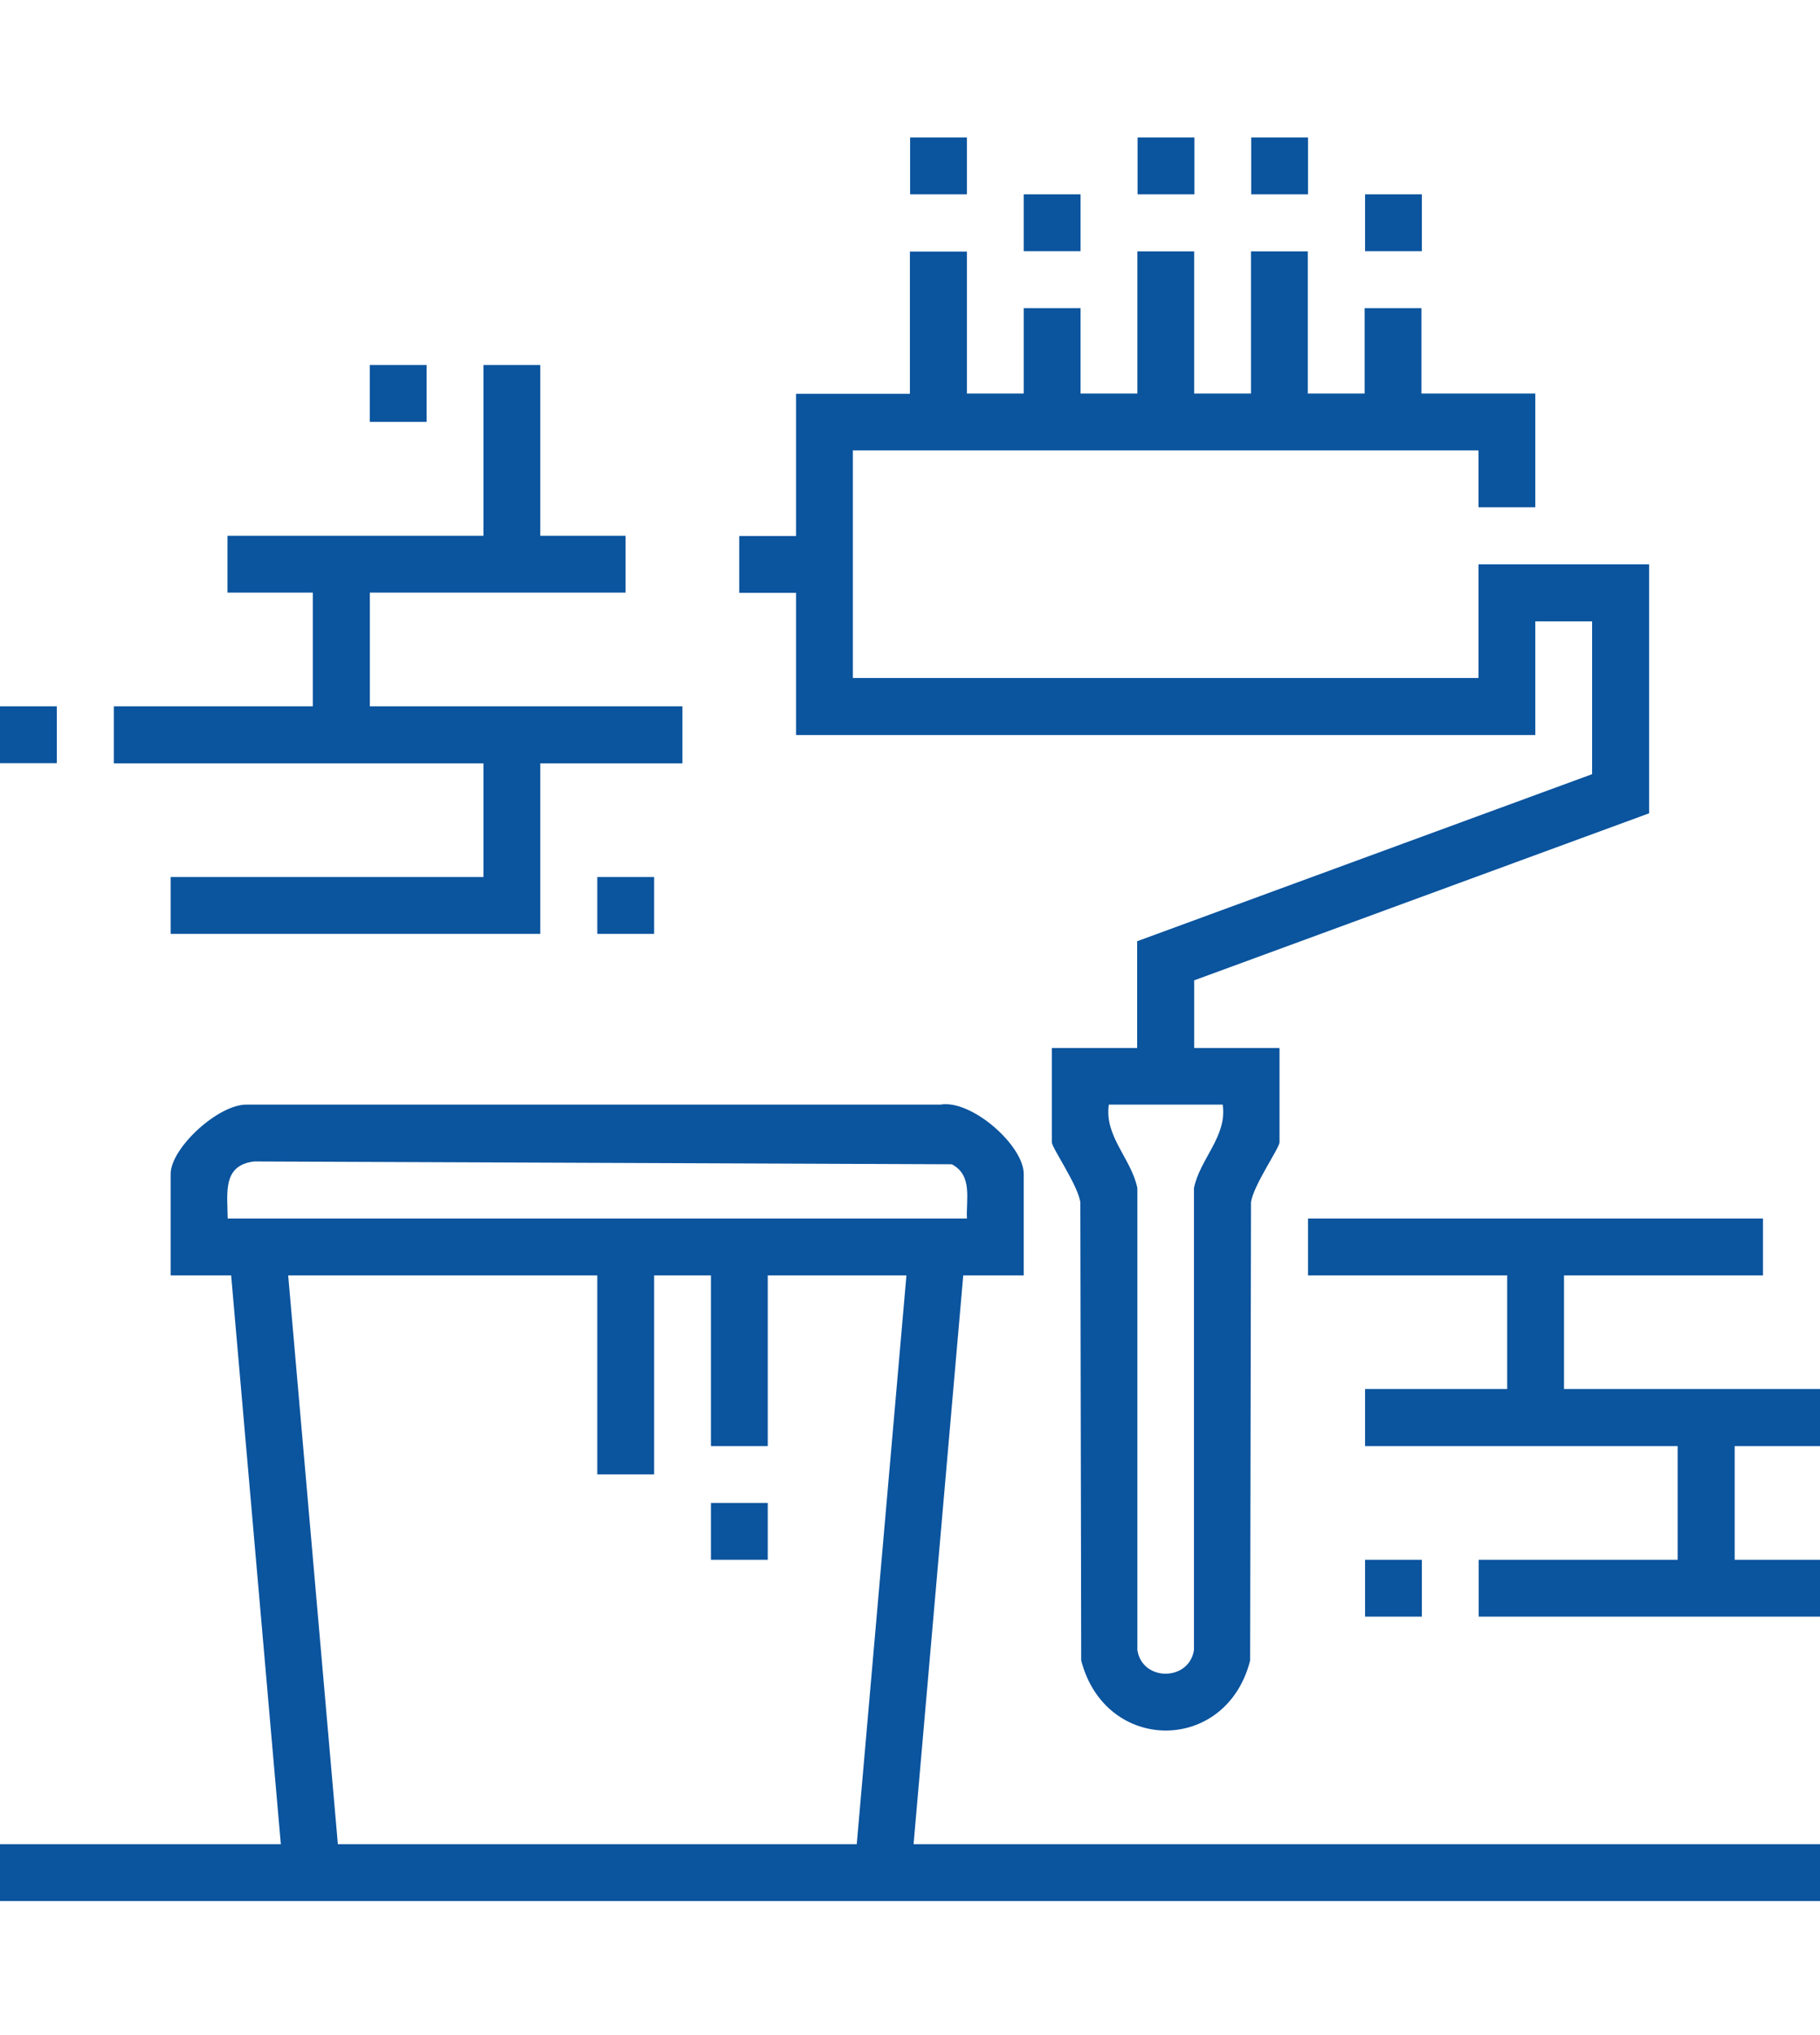
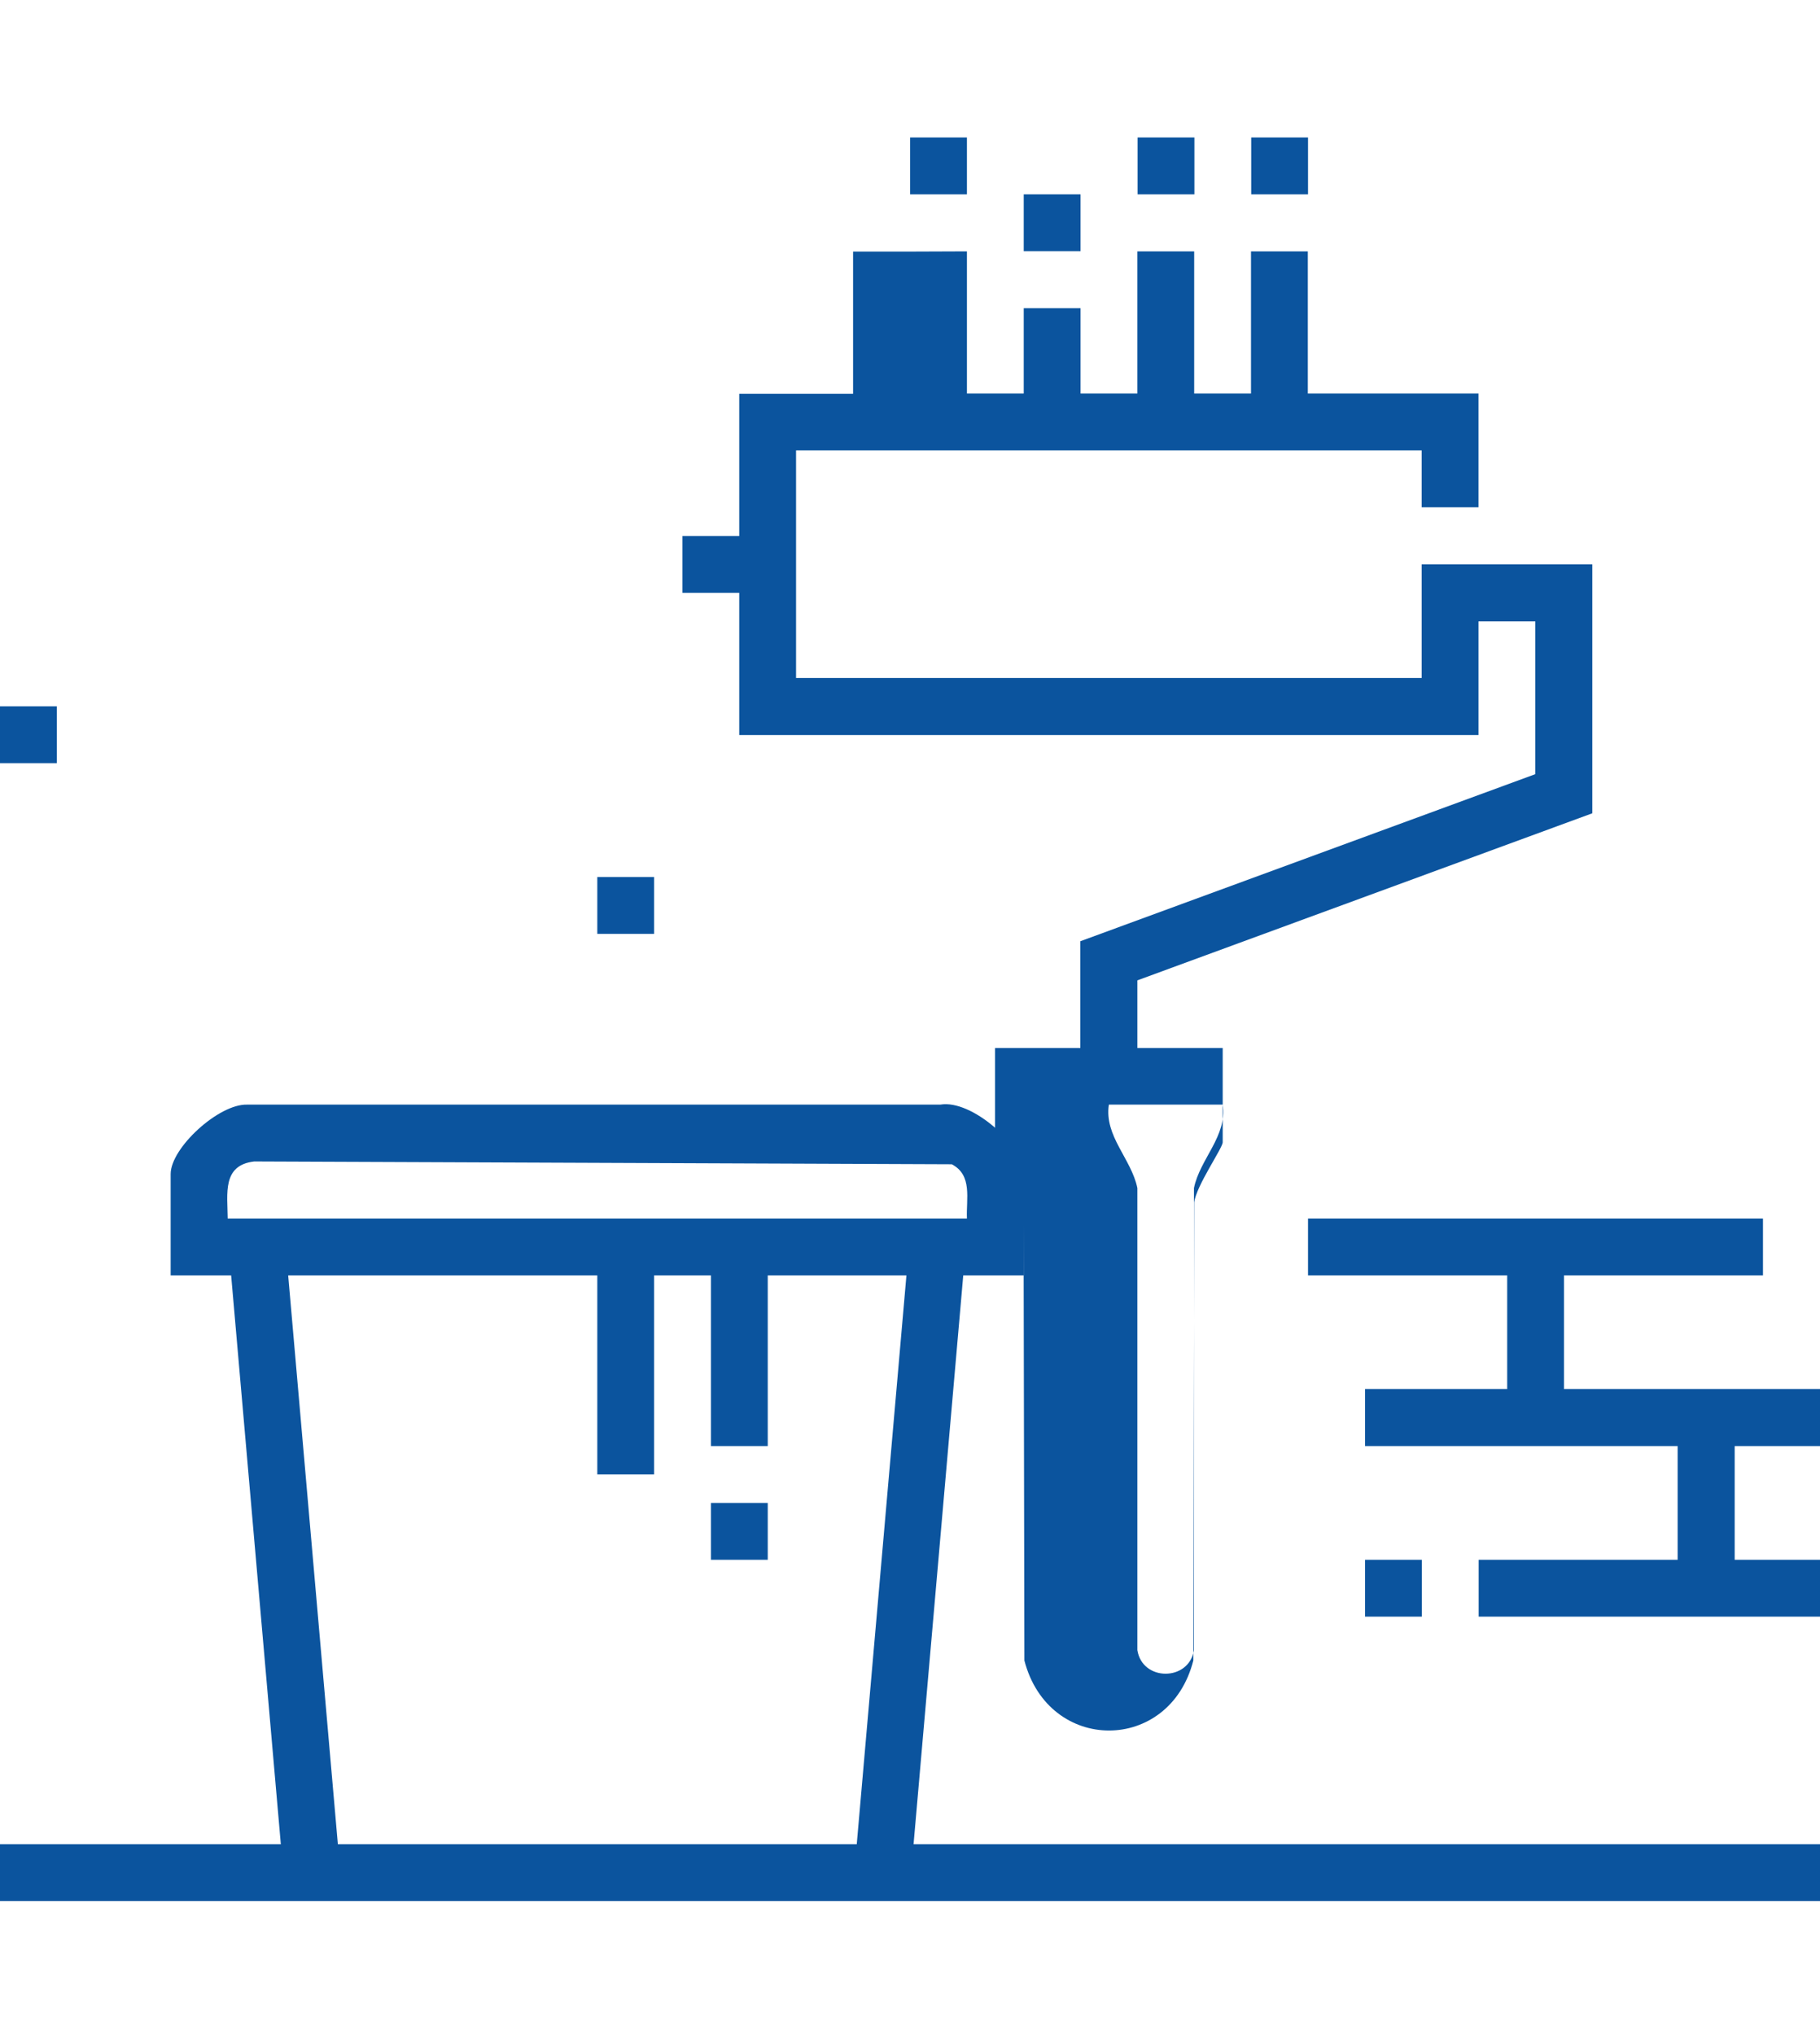
<svg xmlns="http://www.w3.org/2000/svg" id="Layer_1" data-name="Layer 1" viewBox="0 0 84.25 94.15">
  <defs>
    <style>
      .cls-1 {
        fill: #0b549e;
      }
    </style>
  </defs>
  <path class="cls-1" d="M0,87.96v-2.63h13l-2.3-26.32h-2.8v-4.69c0-1.21,2.23-3.25,3.54-3.21h32.09c1.44-.25,3.86,1.89,3.86,3.21v4.69h-2.8l-2.3,26.32h41.96s0,2.63,0,2.63H0ZM44.76,56.38c-.04-.91.27-2-.7-2.51l-32.29-.13c-1.49.17-1.24,1.48-1.23,2.64h34.22ZM27.65,59.01h-14.31l2.3,26.32h24.02l2.3-26.32h-6.42v7.9h-2.63v-7.9h-2.63v9.21h-2.63v-9.21Z" />
  <polygon class="cls-1" points="84.25 74.8 68.45 74.8 68.45 72.17 77.66 72.17 77.66 66.91 63.19 66.91 63.19 64.27 69.77 64.27 69.77 59.01 60.55 59.01 60.55 56.38 81.61 56.38 81.61 59.01 72.4 59.01 72.4 64.27 84.25 64.27 84.25 66.91 80.3 66.91 80.3 72.17 84.25 72.17 84.25 74.8" />
-   <path class="cls-1" d="M44.76,11.63v6.58h2.63v-3.95h2.63v3.95h2.63v-6.58h2.63v6.58h2.63v-6.58h2.63v6.58h2.63v-3.95h2.63v3.95h5.27v5.26h-2.63v-2.63h-28.96v10.53h28.96v-5.26h7.9v11.52l-21.06,7.73v3.13h3.95v4.36c0,.27-1.23,2.02-1.32,2.79l-.04,21.19c-1.1,4.32-6.7,4.32-7.82,0l-.04-21.19c-.09-.77-1.32-2.53-1.32-2.79v-4.36h3.95v-4.94l21.06-7.73v-7.07h-2.63v5.26h-34.22v-6.58h-2.63v-2.63h2.63v-6.58h5.27v-6.58h2.63ZM56.6,51.11h-5.27c-.22,1.46,1.04,2.5,1.32,3.86v21.38c.23,1.46,2.39,1.45,2.62,0v-21.38c.28-1.36,1.55-2.4,1.33-3.86Z" />
-   <polygon class="cls-1" points="25.01 16.89 25.01 24.79 28.96 24.79 28.96 27.42 17.12 27.42 17.12 32.68 31.59 32.68 31.59 35.32 25.01 35.32 25.01 43.21 7.9 43.21 7.9 40.58 22.38 40.58 22.38 35.32 5.27 35.32 5.27 32.68 14.48 32.68 14.48 27.42 10.53 27.42 10.53 24.79 22.38 24.79 22.38 16.89 25.01 16.89" />
+   <path class="cls-1" d="M44.76,11.63v6.58h2.63v-3.95h2.63v3.95h2.63v-6.58h2.63v6.58h2.63v-6.58h2.63v6.58h2.63v-3.95v3.95h5.27v5.26h-2.63v-2.63h-28.96v10.53h28.96v-5.26h7.9v11.52l-21.06,7.73v3.13h3.95v4.36c0,.27-1.23,2.02-1.32,2.79l-.04,21.19c-1.1,4.32-6.7,4.32-7.82,0l-.04-21.19c-.09-.77-1.32-2.53-1.32-2.79v-4.36h3.95v-4.94l21.06-7.73v-7.07h-2.63v5.26h-34.22v-6.58h-2.63v-2.63h2.63v-6.58h5.27v-6.58h2.63ZM56.6,51.11h-5.27c-.22,1.46,1.04,2.5,1.32,3.86v21.38c.23,1.46,2.39,1.45,2.62,0v-21.38c.28-1.36,1.55-2.4,1.33-3.86Z" />
  <rect class="cls-1" x="42.13" y="6.36" width="2.63" height="2.63" />
  <rect class="cls-1" x="52.66" y="6.36" width="2.63" height="2.63" />
  <rect class="cls-1" x="57.92" y="6.36" width="2.63" height="2.63" />
  <rect class="cls-1" x="47.39" y="8.99" width="2.63" height="2.63" />
-   <rect class="cls-1" x="63.19" y="8.99" width="2.63" height="2.63" />
-   <rect class="cls-1" x="17.12" y="16.89" width="2.63" height="2.63" />
  <rect class="cls-1" x="0" y="32.68" width="2.63" height="2.63" />
  <rect class="cls-1" x="27.65" y="40.58" width="2.63" height="2.63" />
  <rect class="cls-1" x="63.19" y="72.17" width="2.63" height="2.63" />
  <rect class="cls-1" x="32.91" y="69.54" width="2.63" height="2.63" />
</svg>